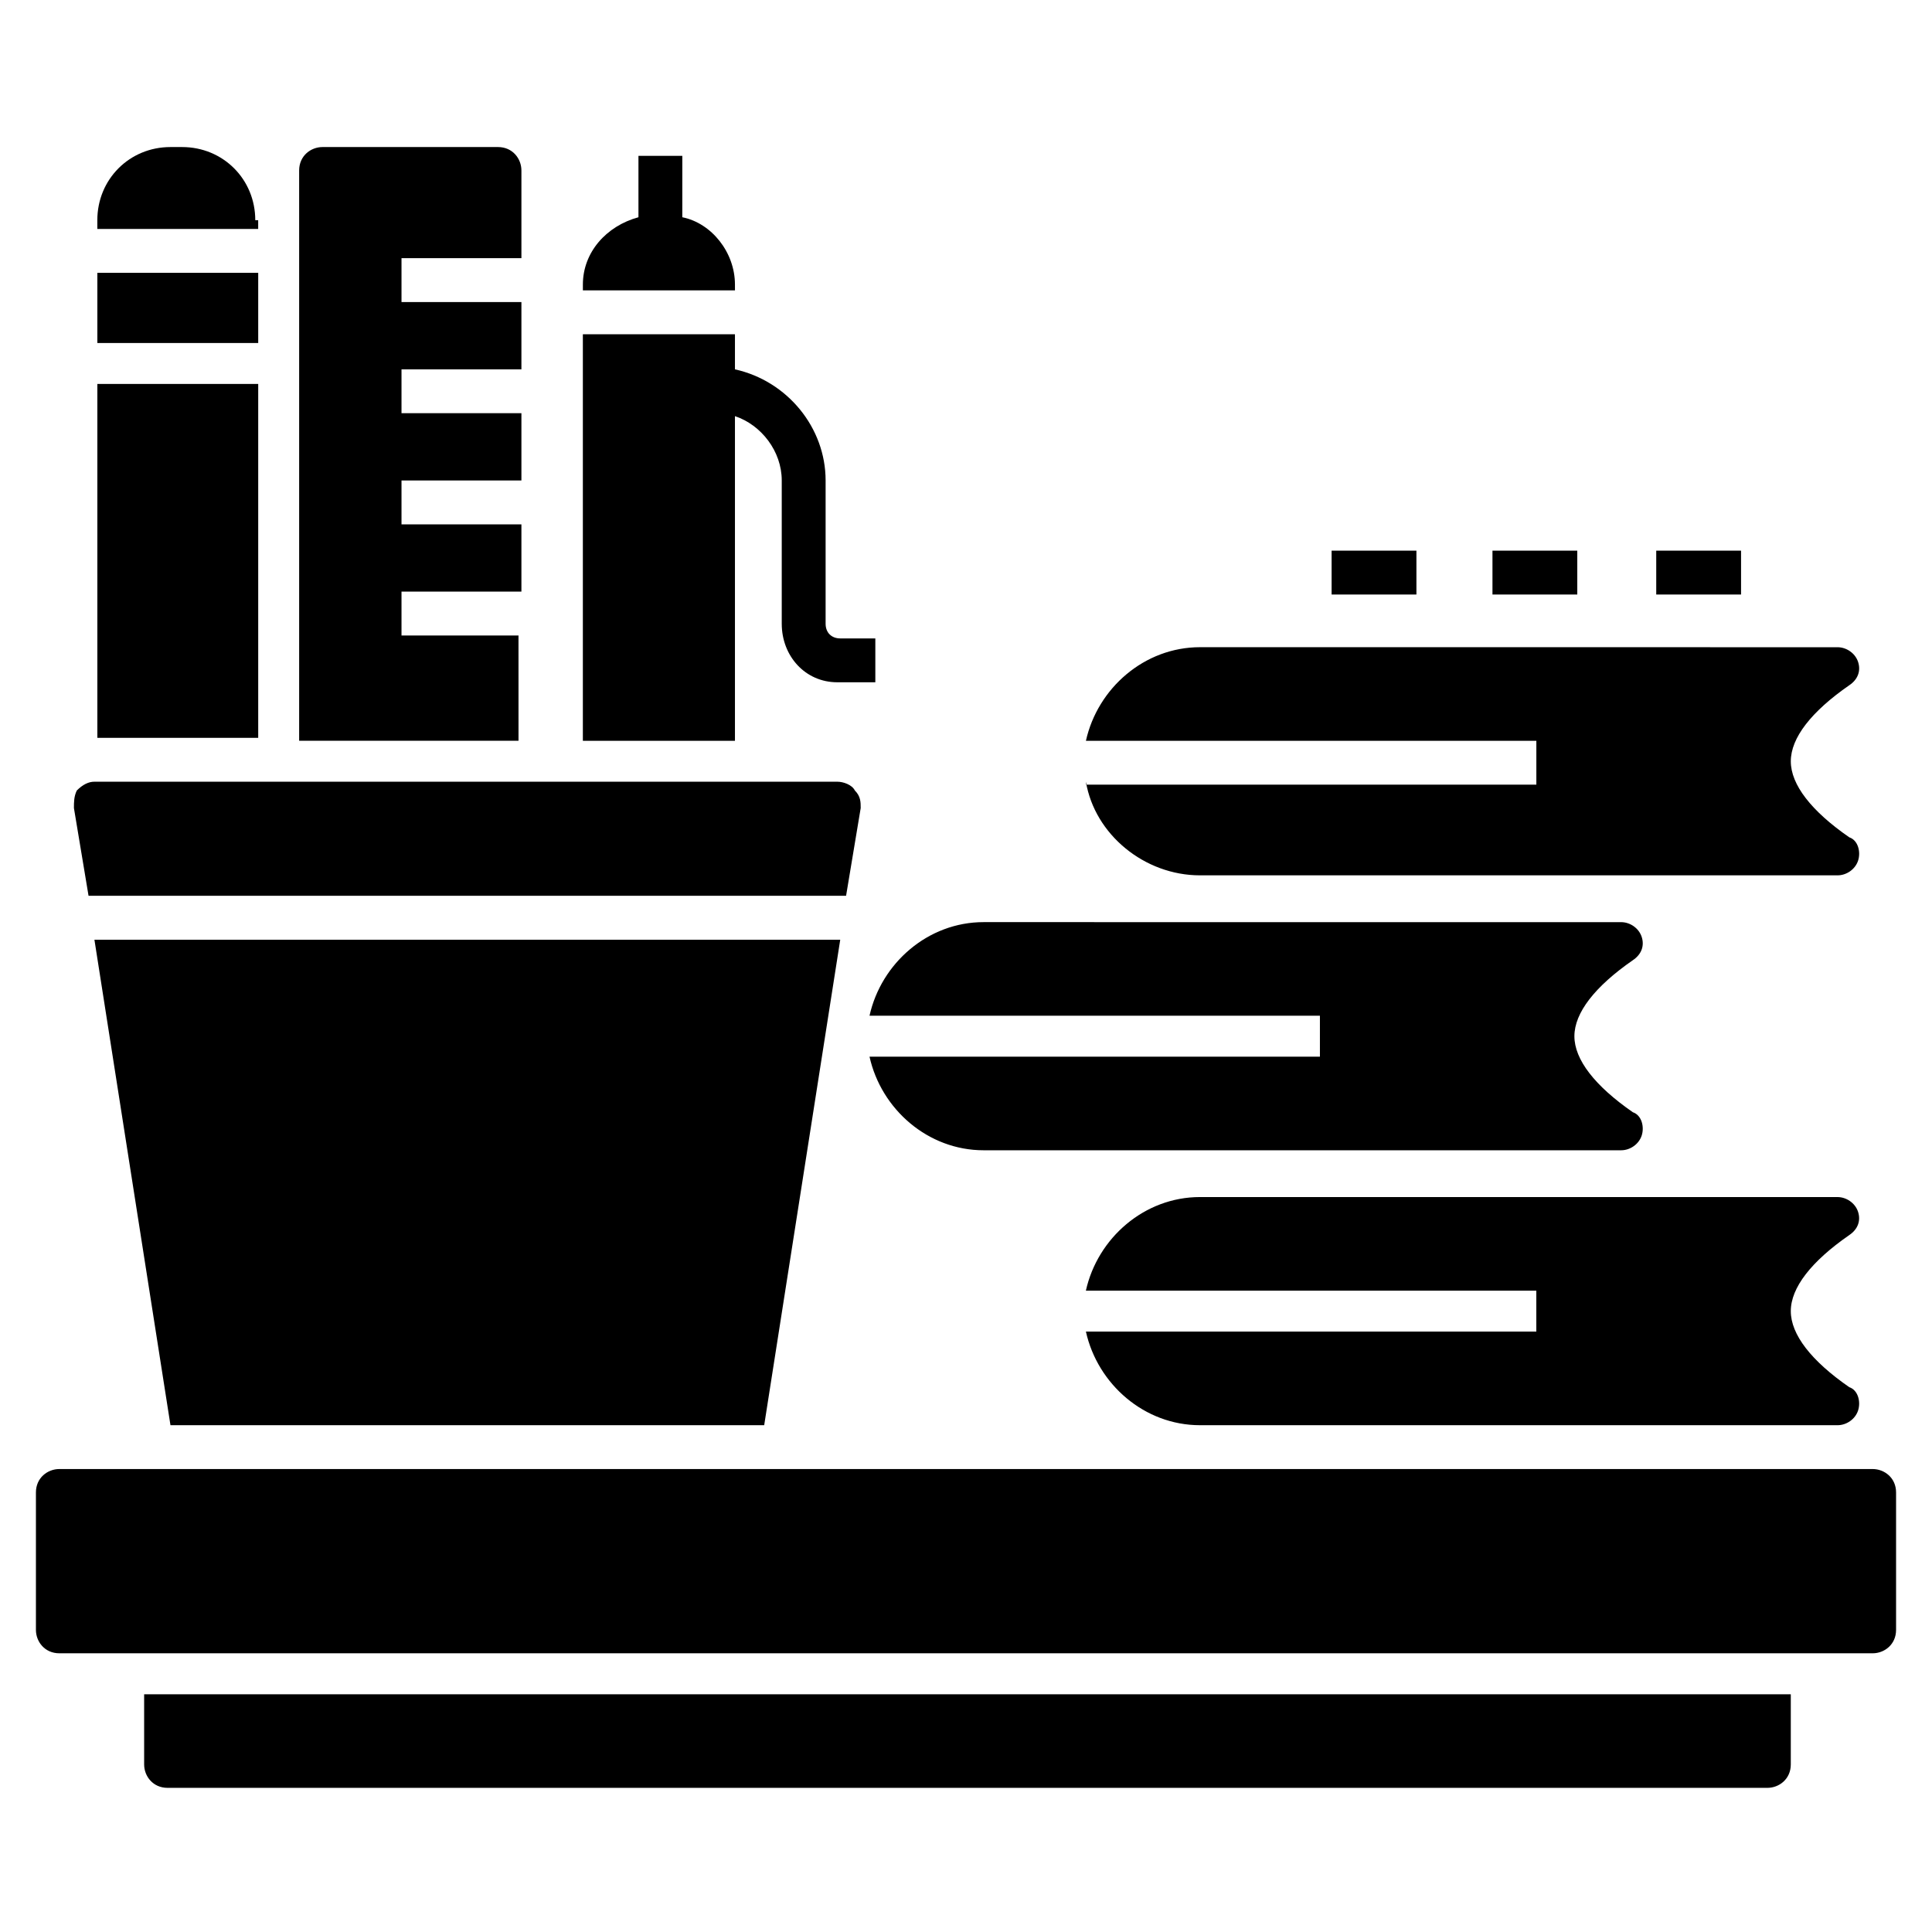
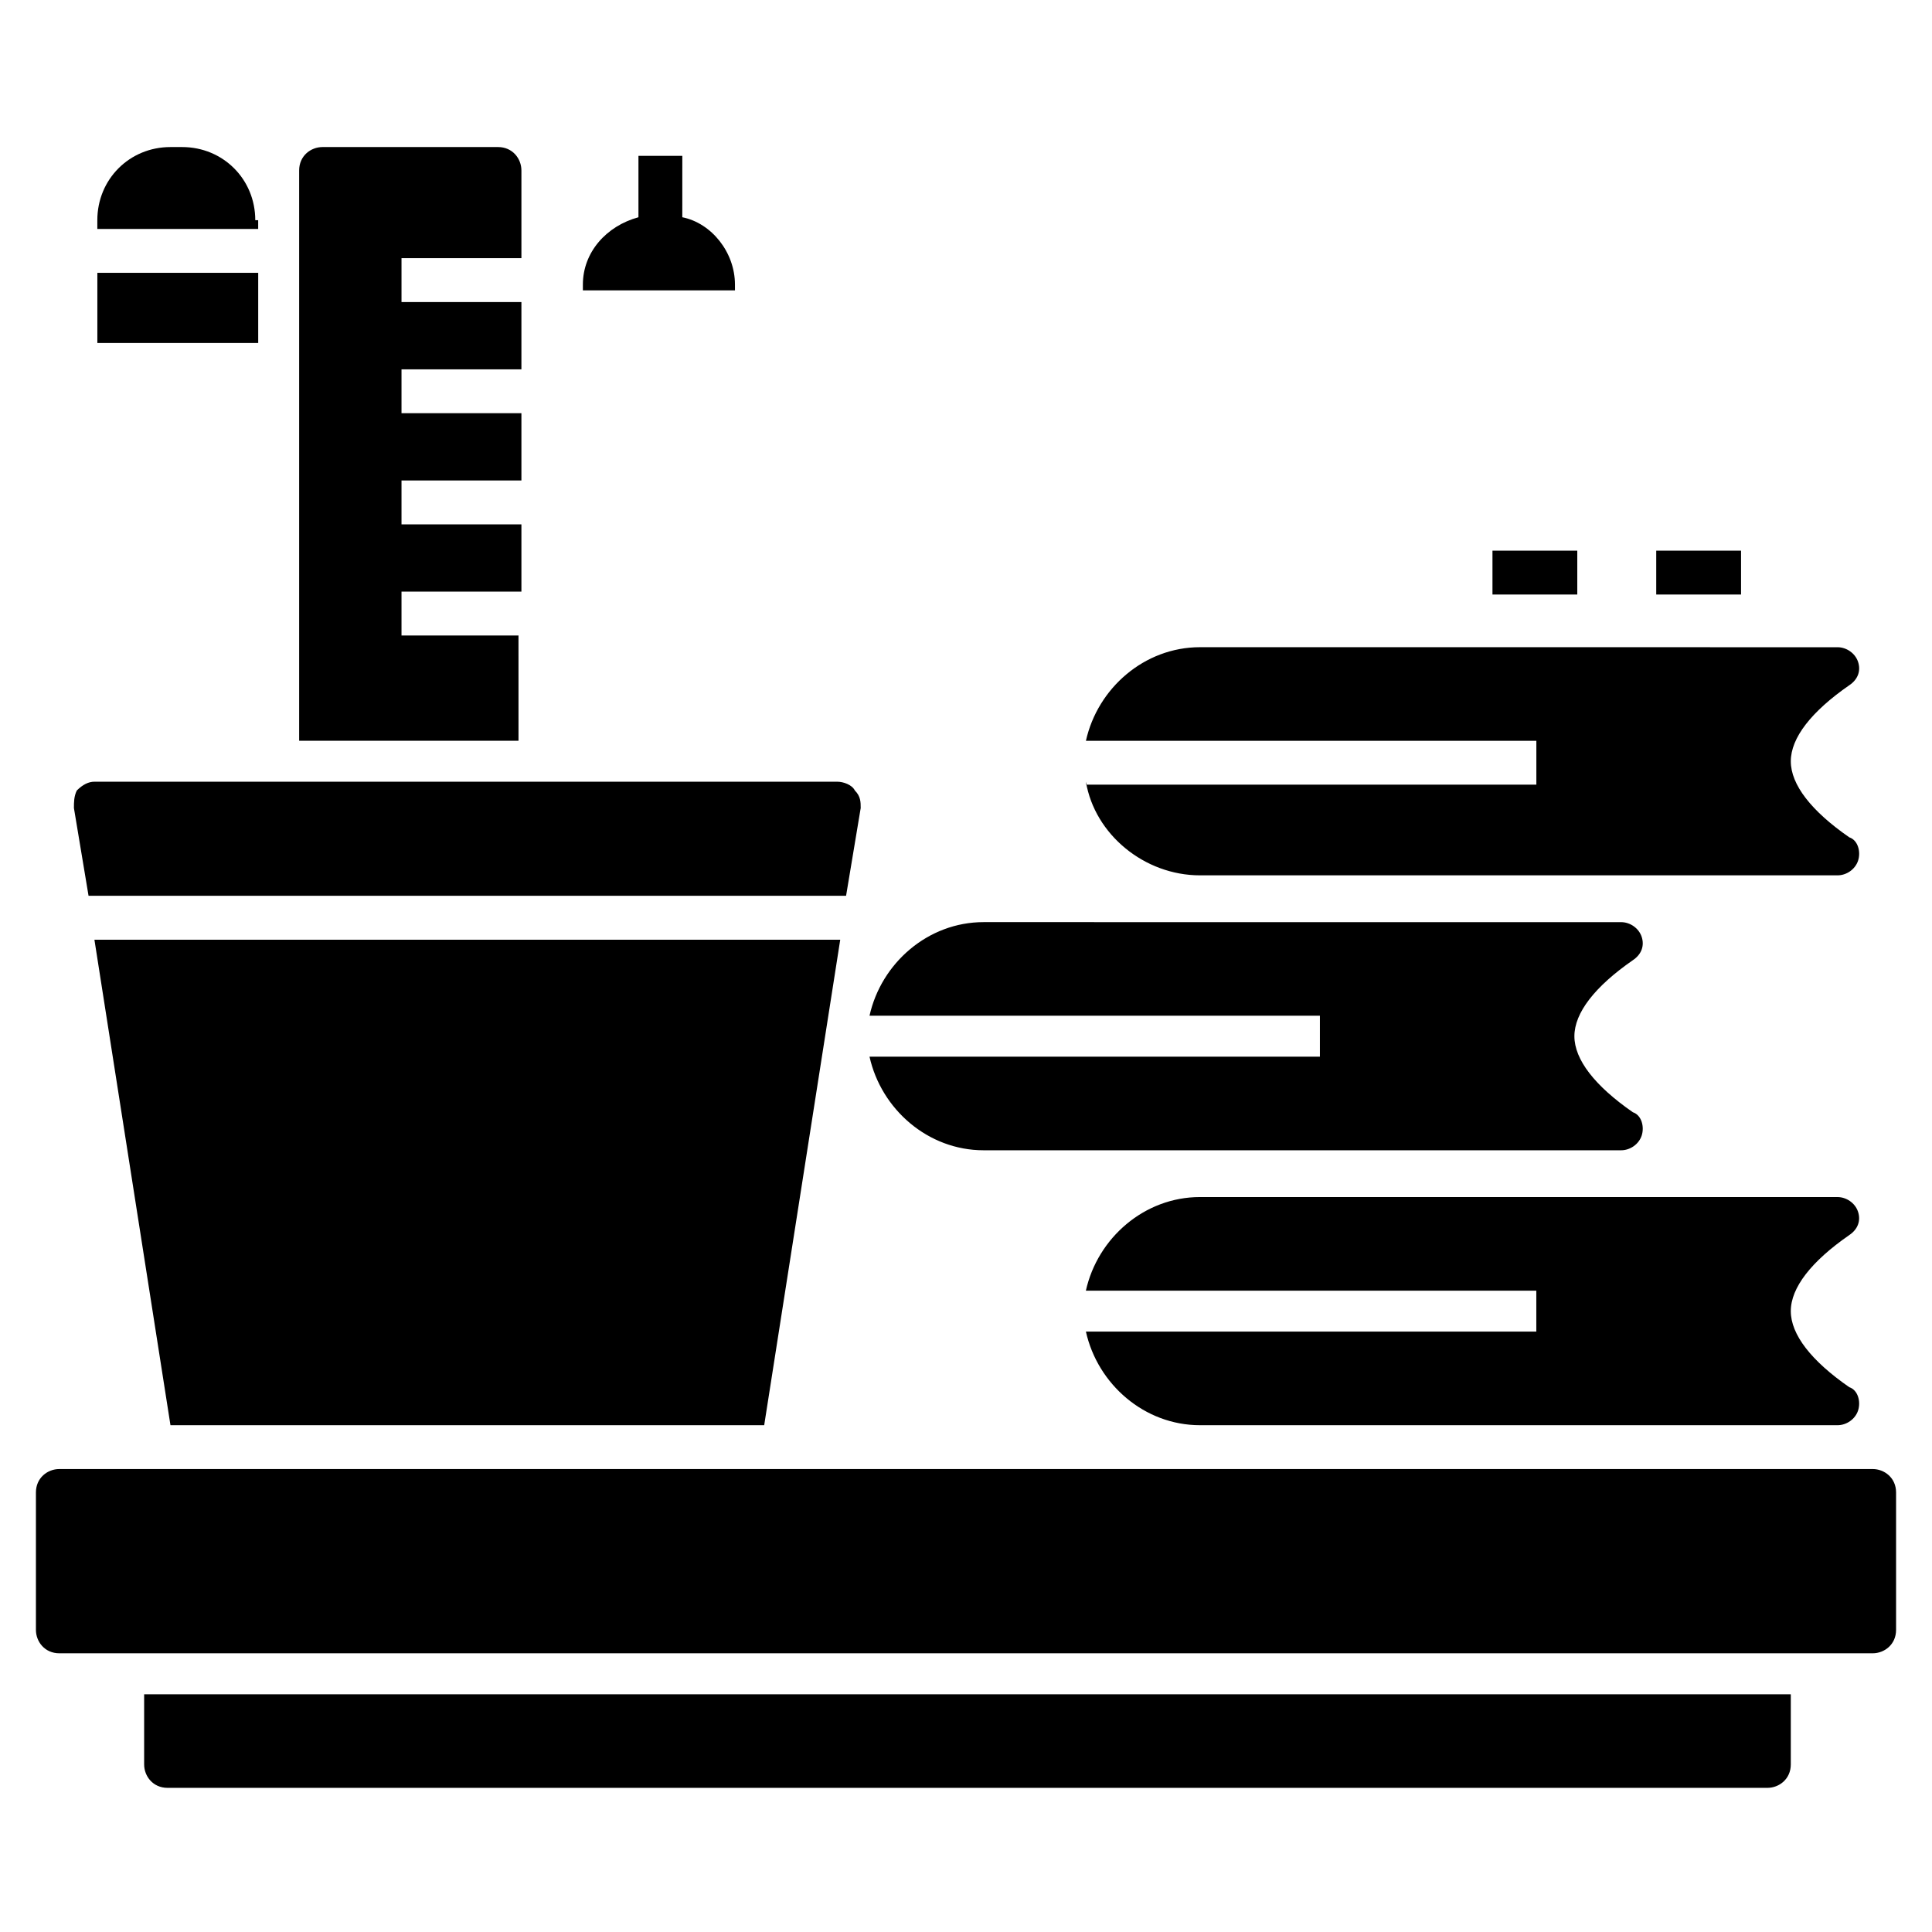
<svg xmlns="http://www.w3.org/2000/svg" fill="#000000" width="800px" height="800px" version="1.1" viewBox="144 144 512 512">
  <g>
    <path d="m182.2 611.6c0 3.102 2.324 6.199 6.199 6.199h423.98c3.102 0 6.199-2.324 6.199-6.199v-18.602h-436.38z" />
    <path d="m640.28 533.31h-480.56c-3.102 0-6.199 2.324-6.199 6.199v36.43c0 3.102 2.324 6.199 6.199 6.199h480.56c3.102 0 6.199-2.324 6.199-6.199v-36.43c0-3.871-3.098-6.199-6.199-6.199z" />
    <path d="m431.78 351.17c2.324 13.953 15.5 24.805 30.23 24.805h168.97c2.324 0 4.652-1.551 5.426-3.875 0.773-2.324 0-5.426-2.324-6.199-10.078-6.977-15.5-13.953-15.5-20.152 0-6.199 5.426-13.176 15.5-20.152 2.324-1.551 3.102-3.875 2.324-6.199-0.773-2.324-3.102-3.875-5.426-3.875l-168.97-0.008c-14.727 0-27.129 10.852-30.23 24.805h119.37v11.625h-119.36z" />
    <path d="m493.79 412.4v11.625l-119.36 0.004c3.102 13.953 15.5 24.805 30.23 24.805h168.97c2.324 0 4.652-1.551 5.426-3.875s0-5.426-2.324-6.199c-10.078-6.977-15.5-13.953-15.5-20.152s5.426-13.176 15.5-20.152c2.324-1.551 3.102-3.875 2.324-6.199-0.773-2.324-3.102-3.875-5.426-3.875l-168.97-0.008c-14.727 0-27.129 10.852-30.23 24.805h119.37z" />
    <path d="m634.07 471.31c2.324-1.551 3.102-3.875 2.324-6.199-0.773-2.324-3.102-3.875-5.426-3.875l-168.97-0.004c-14.727 0-27.129 10.852-30.23 24.805h119.37v10.852h-119.36c3.102 13.953 15.5 24.805 30.23 24.805h168.97c2.324 0 4.652-1.551 5.426-3.875 0.773-2.324 0-5.426-2.324-6.199-10.078-6.977-15.5-13.953-15.5-20.152-0.004-6.207 5.422-13.184 15.496-20.156z" />
    <path d="m169.8 216.3h42.629v18.602h-42.629z" />
-     <path d="m169.8 245.75h42.629v93.785h-42.629z" />
    <path d="m211.65 202.35c0-10.852-8.527-19.379-19.379-19.379h-3.102c-10.848 0-19.375 8.527-19.375 19.379v2.324h42.629v-2.324z" />
    <path d="m282.18 312.41h-31.777v-11.625h31.777v-17.828h-31.777v-11.625h31.777v-17.828h-31.777v-11.625h31.777v-17.832h-31.777v-11.625h31.777v-23.254c0-3.102-2.324-6.199-6.199-6.199h-46.504c-3.102 0-6.199 2.324-6.199 6.199v151.14h58.133l-0.004-27.902z" />
    <path d="m582.92 289.93h22.477v11.625h-22.477z" />
    <path d="m539.52 289.93h22.477v11.625h-22.477z" />
-     <path d="m496.89 289.93h22.477v11.625h-22.477z" />
    <path d="m368.22 381.39 3.875-23.254c0-1.551 0-3.102-1.551-4.652-0.773-1.551-3.102-2.324-4.652-2.324h-196.88c-1.551 0-3.102 0.773-4.652 2.324-0.77 1.555-0.77 3.106-0.77 4.656l3.875 23.254z" />
    <path d="m346.52 521.69 20.152-128.66h-197.65l20.152 128.66z" />
-     <path d="m338.77 254.28c6.977 2.324 12.402 9.301 12.402 17.051v37.98c0 8.527 6.199 15.5 14.727 15.5h0.773 9.301v-11.625h-9.301c-2.324 0-3.875-1.551-3.875-3.875v-37.98c0-13.953-10.078-26.352-24.027-29.453v-9.301h-40.305v107.74h40.305z" />
    <path d="m338.77 219.4c0-8.527-6.199-16.277-13.953-17.828l0.004-16.277h-11.625v16.277c-8.527 2.324-14.727 9.301-14.727 17.828v1.551h40.305z" />
  </g>
</svg>